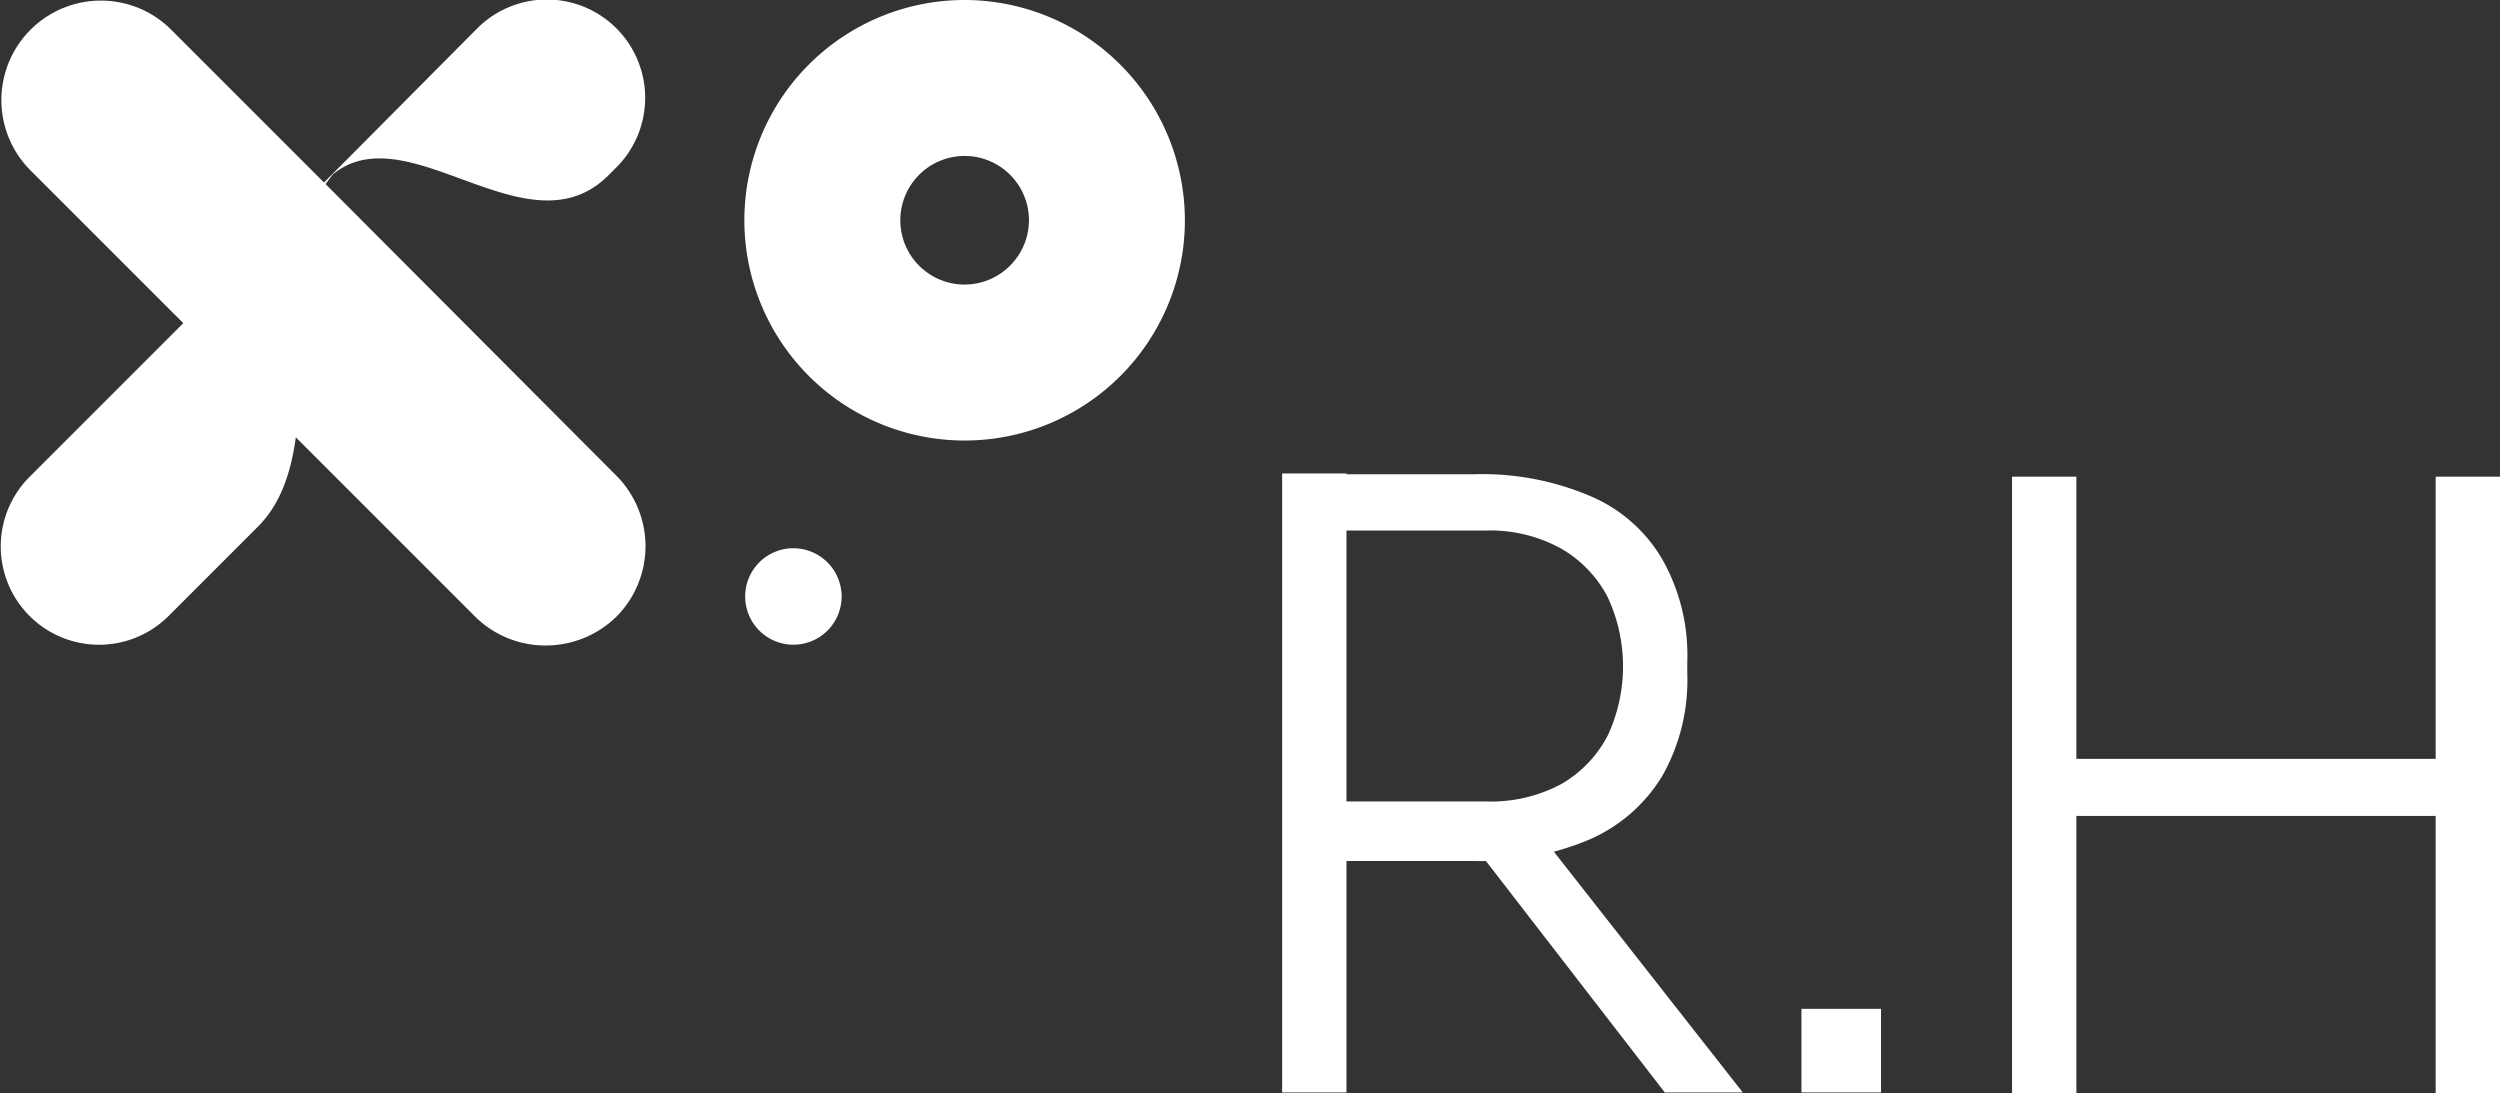
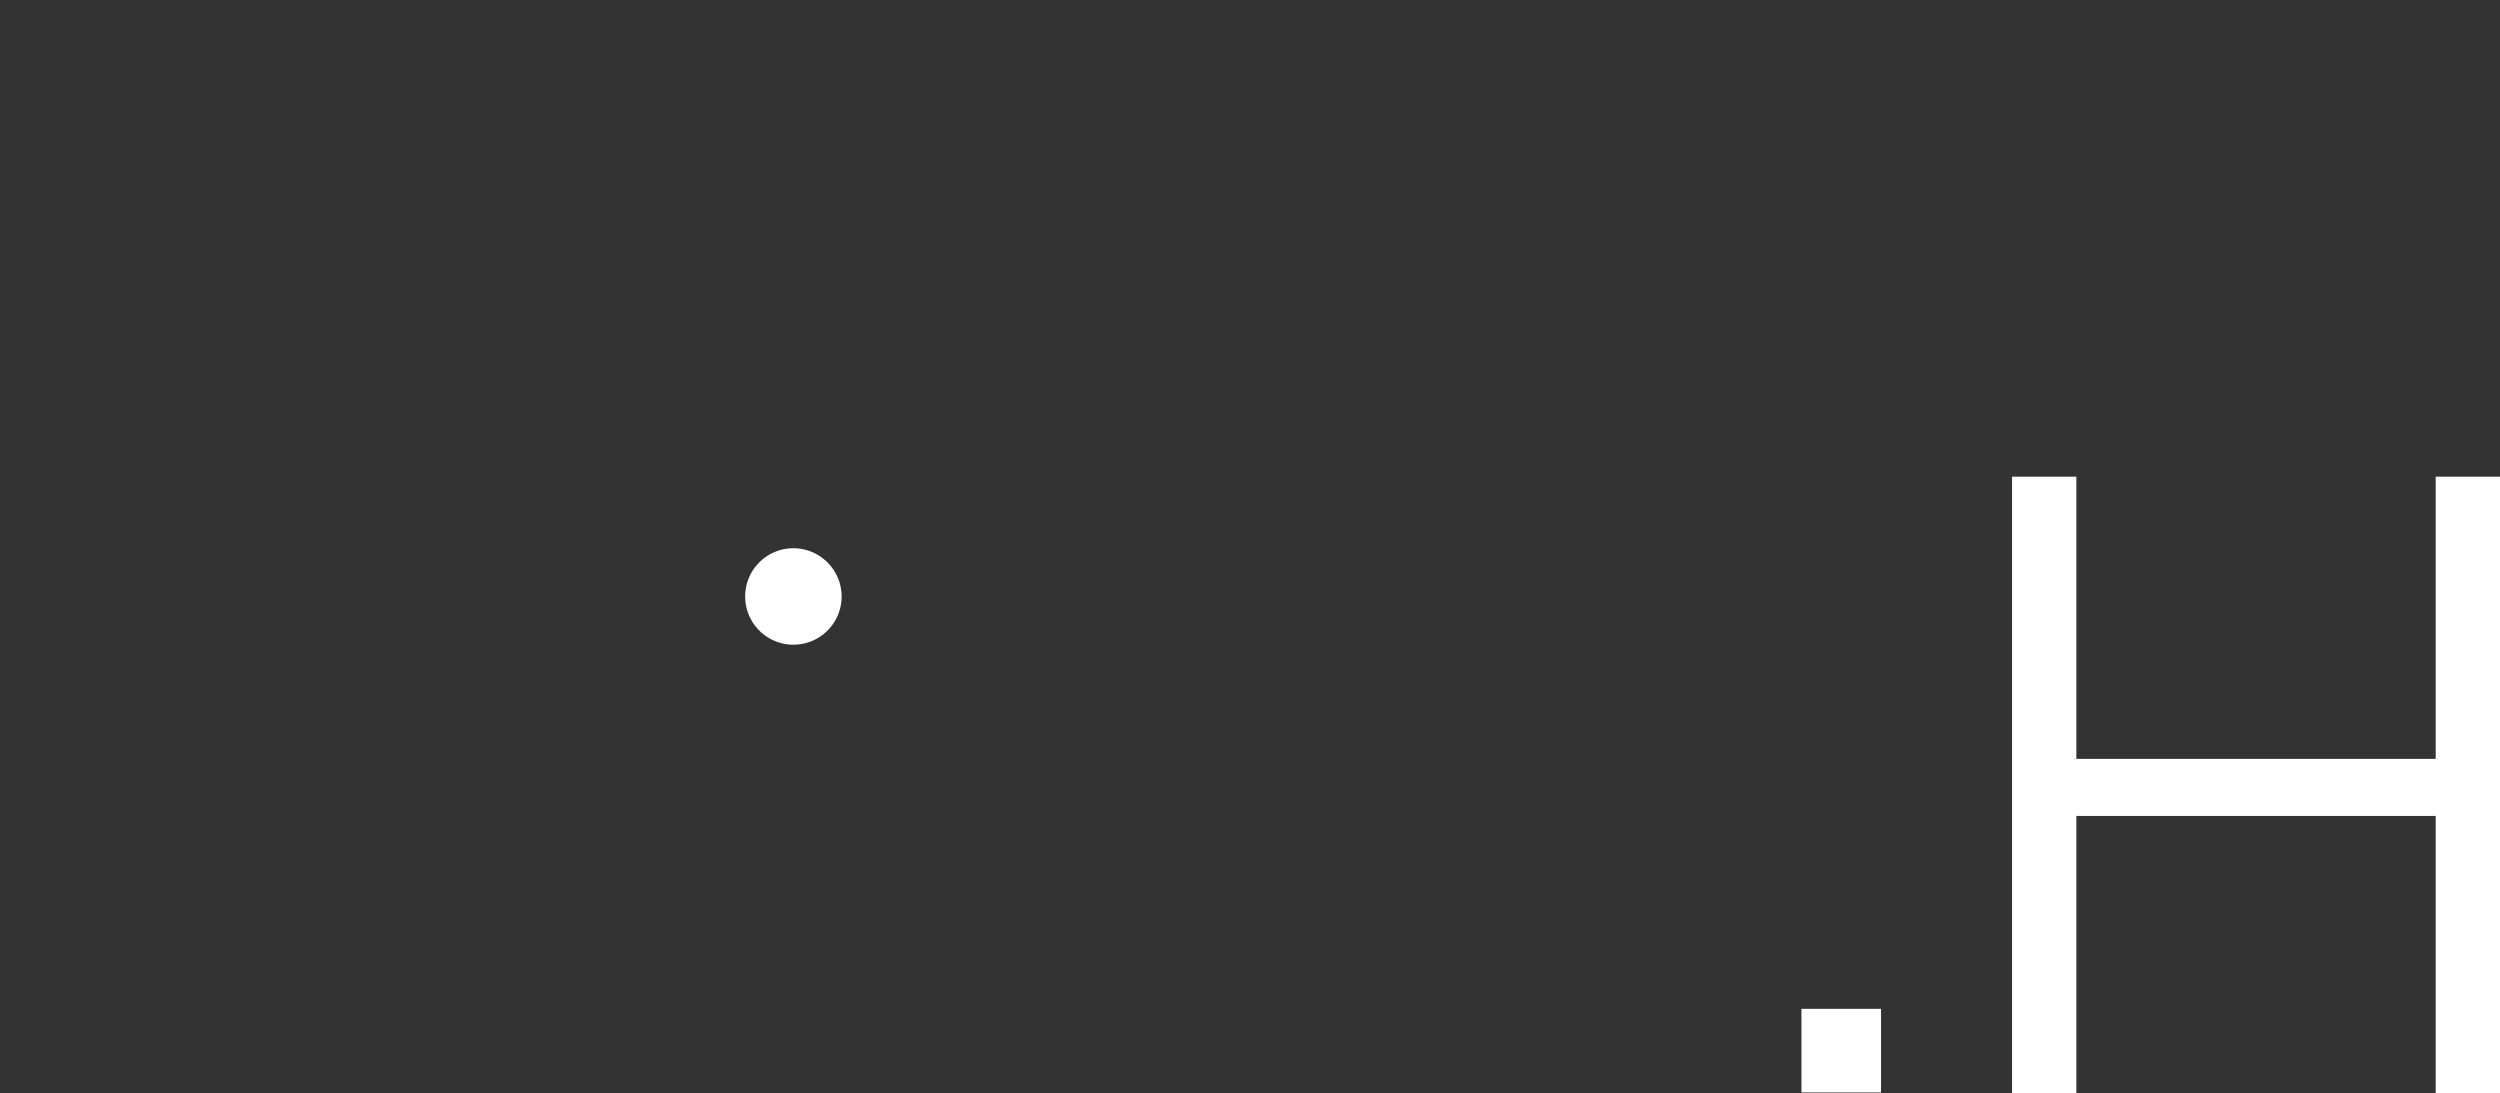
<svg xmlns="http://www.w3.org/2000/svg" id="logo-XO-RH" width="239.888" height="104.903" viewBox="0 0 239.888 104.903">
  <rect x="0" y="0" width="239.888" height="104.903" fill="#333333" stroke="none" />
  <g id="Groupe_44" data-name="Groupe 44" transform="translate(0)">
-     <path id="Tracé_154" data-name="Tracé 154" d="M58.391,16.815l.694-.694A9.436,9.436,0,1,0,45.741,2.777L32.4,16.2l-1.08,1.08-.231.231L16.43,2.854a9.545,9.545,0,0,0-13.5,13.5L17.587,31.008,2.777,45.818A9.436,9.436,0,0,0,16.121,59.162l8.639-8.639c2.16-2.16,3.163-5.168,3.625-8.562l17.2,17.2a9.572,9.572,0,0,0,6.788,2.777,9.7,9.7,0,0,0,6.788-2.777,9.591,9.591,0,0,0,0-13.5l-27.923-28,.694-.926C39.184,10.8,50.677,24.529,58.391,16.815Z" transform="translate(0 0)" fill="#fff" />
-     <path id="Tracé_155" data-name="Tracé 155" d="M113.735,0A21.135,21.135,0,1,0,134.87,21.135,21.167,21.167,0,0,0,113.735,0Zm0,27.306a6.171,6.171,0,1,1,6.171-6.171A6.189,6.189,0,0,1,113.735,27.306Z" transform="translate(-21.174)" fill="#fff" />
    <path id="Tracé_156" data-name="Tracé 156" d="M97.328,68.2a4.628,4.628,0,1,0,4.628,4.628A4.642,4.642,0,0,0,97.328,68.2Z" transform="translate(-21.197 -15.594)" fill="#fff" />
  </g>
  <g id="Groupe_45" data-name="Groupe 45" transform="translate(123.029 45.432)">
-     <path id="Tracé_157" data-name="Tracé 157" d="M159.5,118.293V58.9h6.171v59.393Zm3.625-22.446V90.371h15.89a14.31,14.31,0,0,0,7.328-1.7,11.522,11.522,0,0,0,4.4-4.628,15.746,15.746,0,0,0,0-13.267,11.522,11.522,0,0,0-4.4-4.628,14.117,14.117,0,0,0-7.328-1.774h-15.89v-5.4h14.81a26.435,26.435,0,0,1,11.107,2.083,14.566,14.566,0,0,1,6.942,6.094,18.634,18.634,0,0,1,2.391,9.8v1.157a18.634,18.634,0,0,1-2.391,9.8A15.312,15.312,0,0,1,189.042,94a26.435,26.435,0,0,1-11.107,2.083h-14.81Zm33.091,22.446L176.007,92.145h7.174L203.7,118.293Z" transform="translate(-159.5 -58.9)" fill="#fff" />
    <path id="Tracé_158" data-name="Tracé 158" d="M224.1,133.522V125.5h7.636v8.022Z" transform="translate(-174.271 -74.129)" fill="#fff" />
    <path id="Tracé_159" data-name="Tracé 159" d="M250.3,118.385V59.3h6.171v59.162H250.3Zm4.782-26.534V86.374h37.256v5.477Zm35.868,26.534V59.3h6.171v59.162H290.95Z" transform="translate(-180.262 -58.991)" fill="#fff" />
  </g>
</svg>